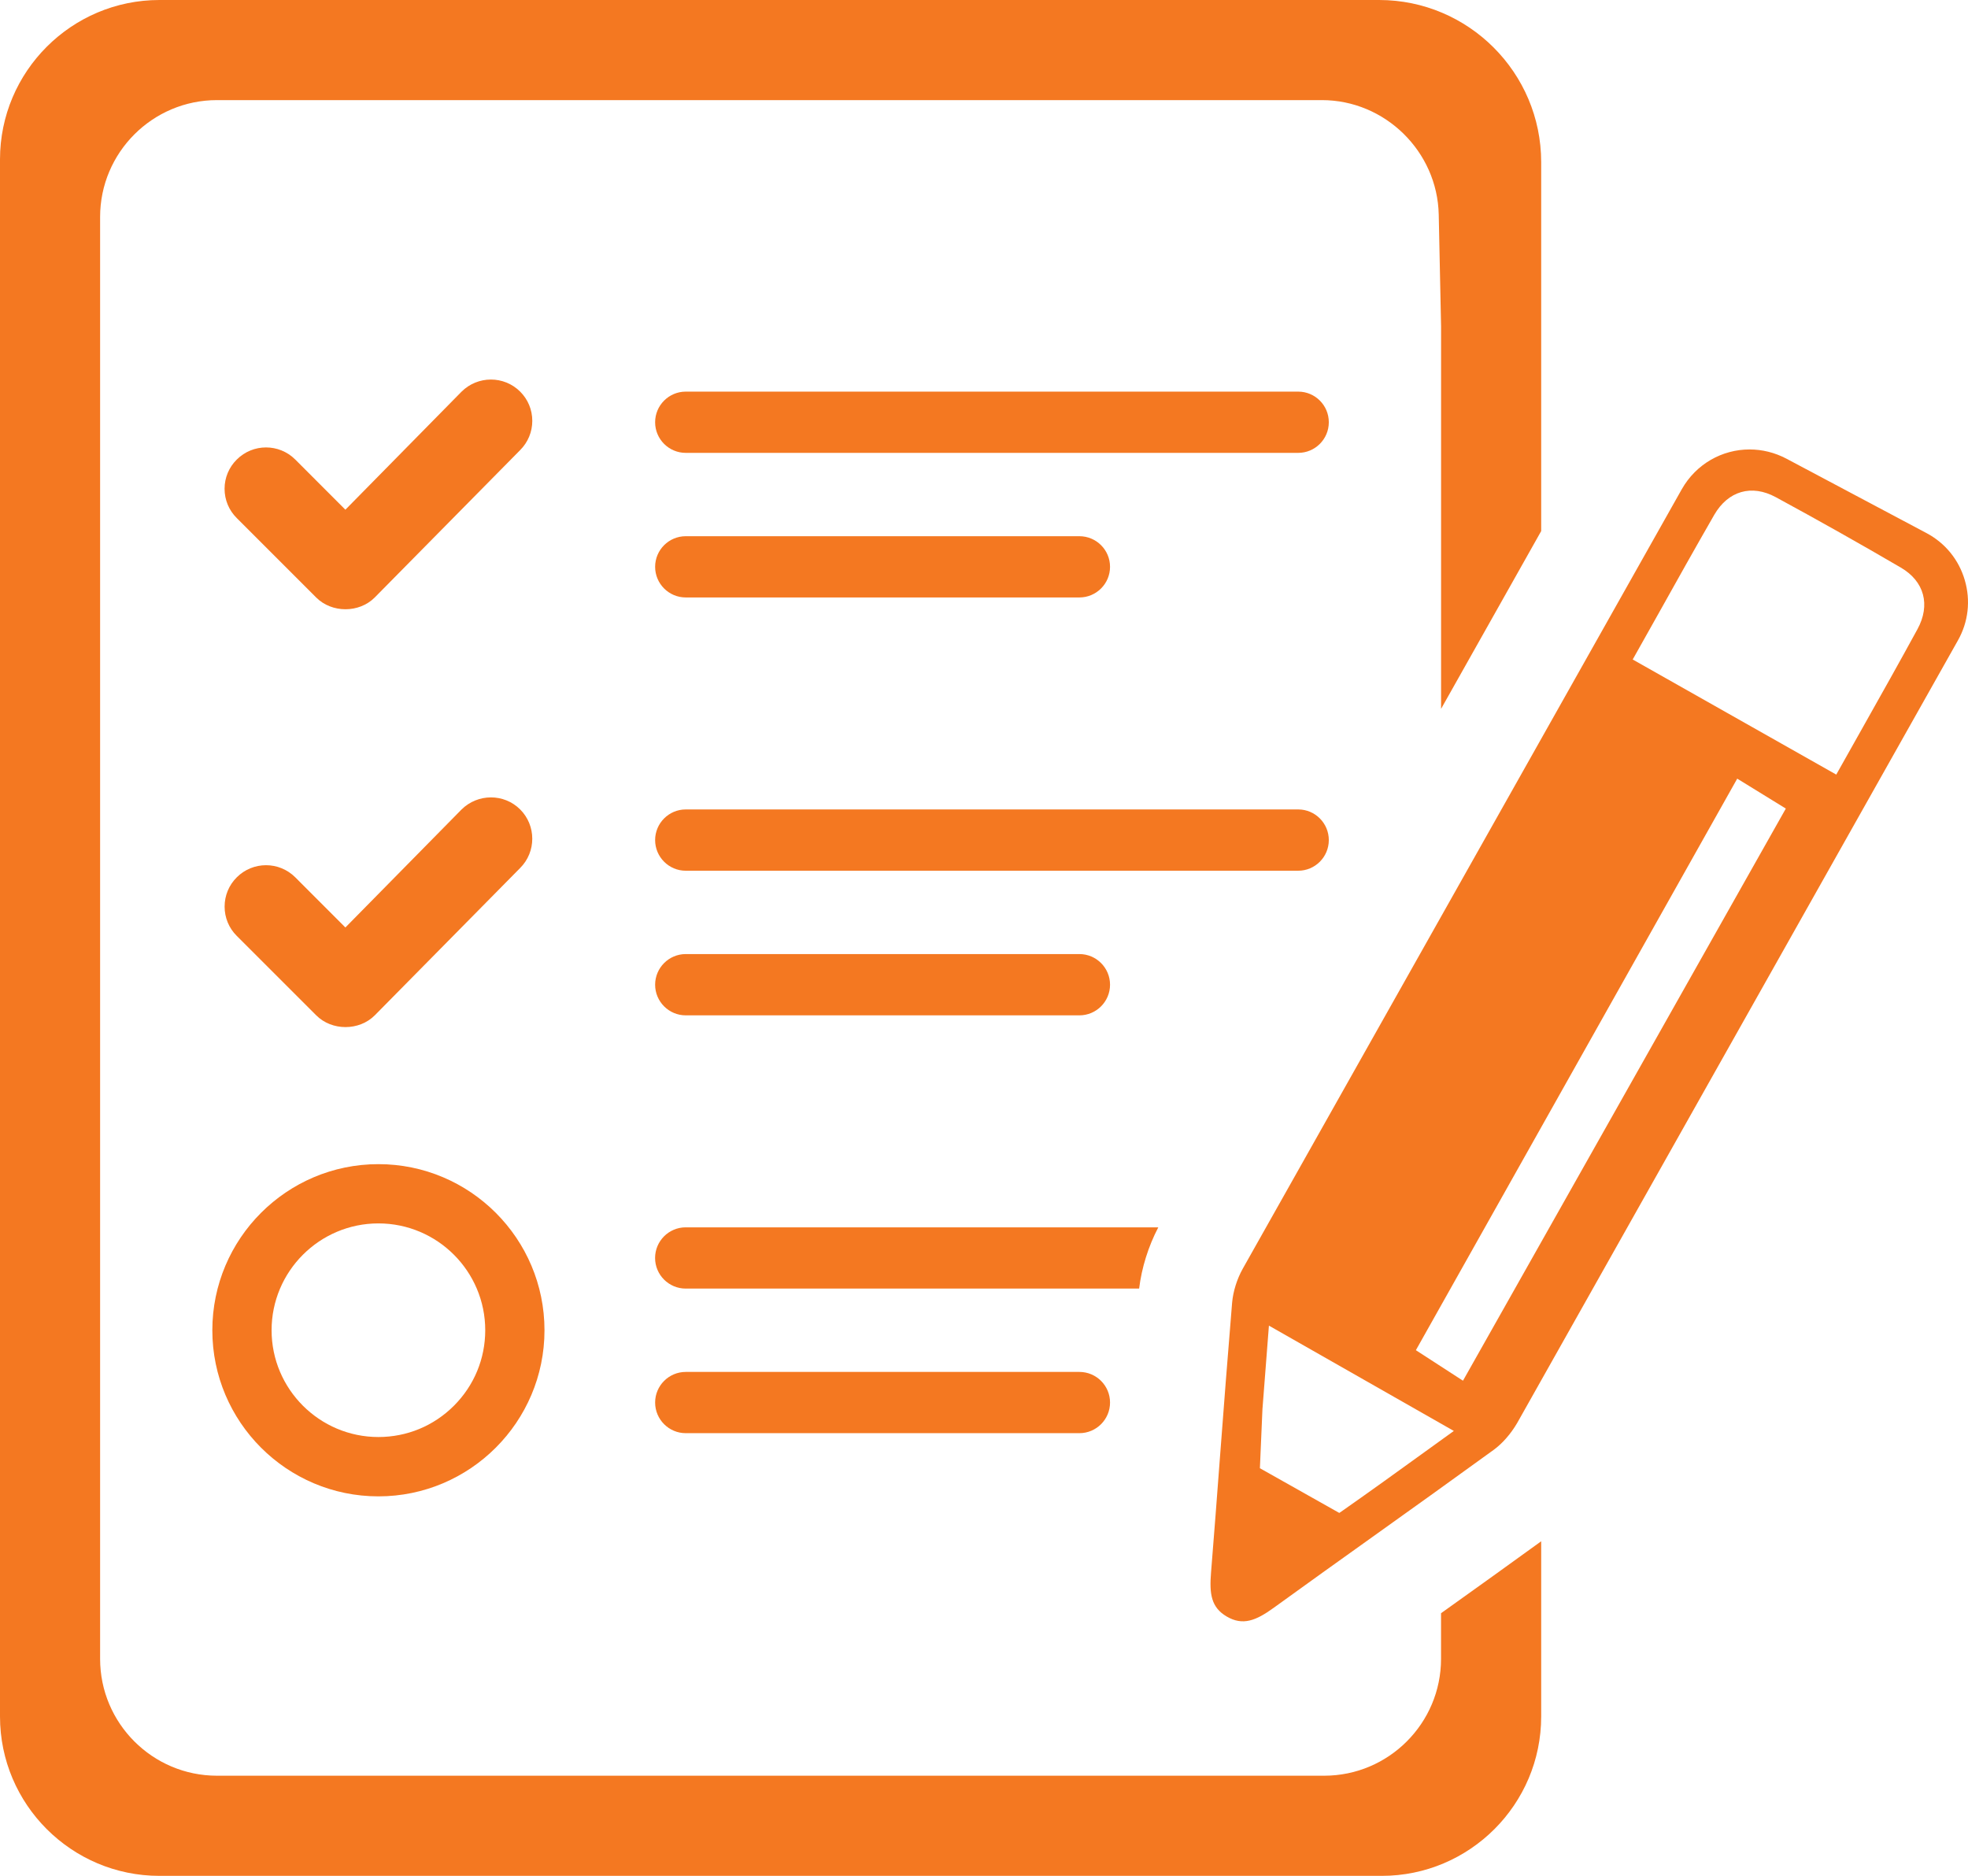
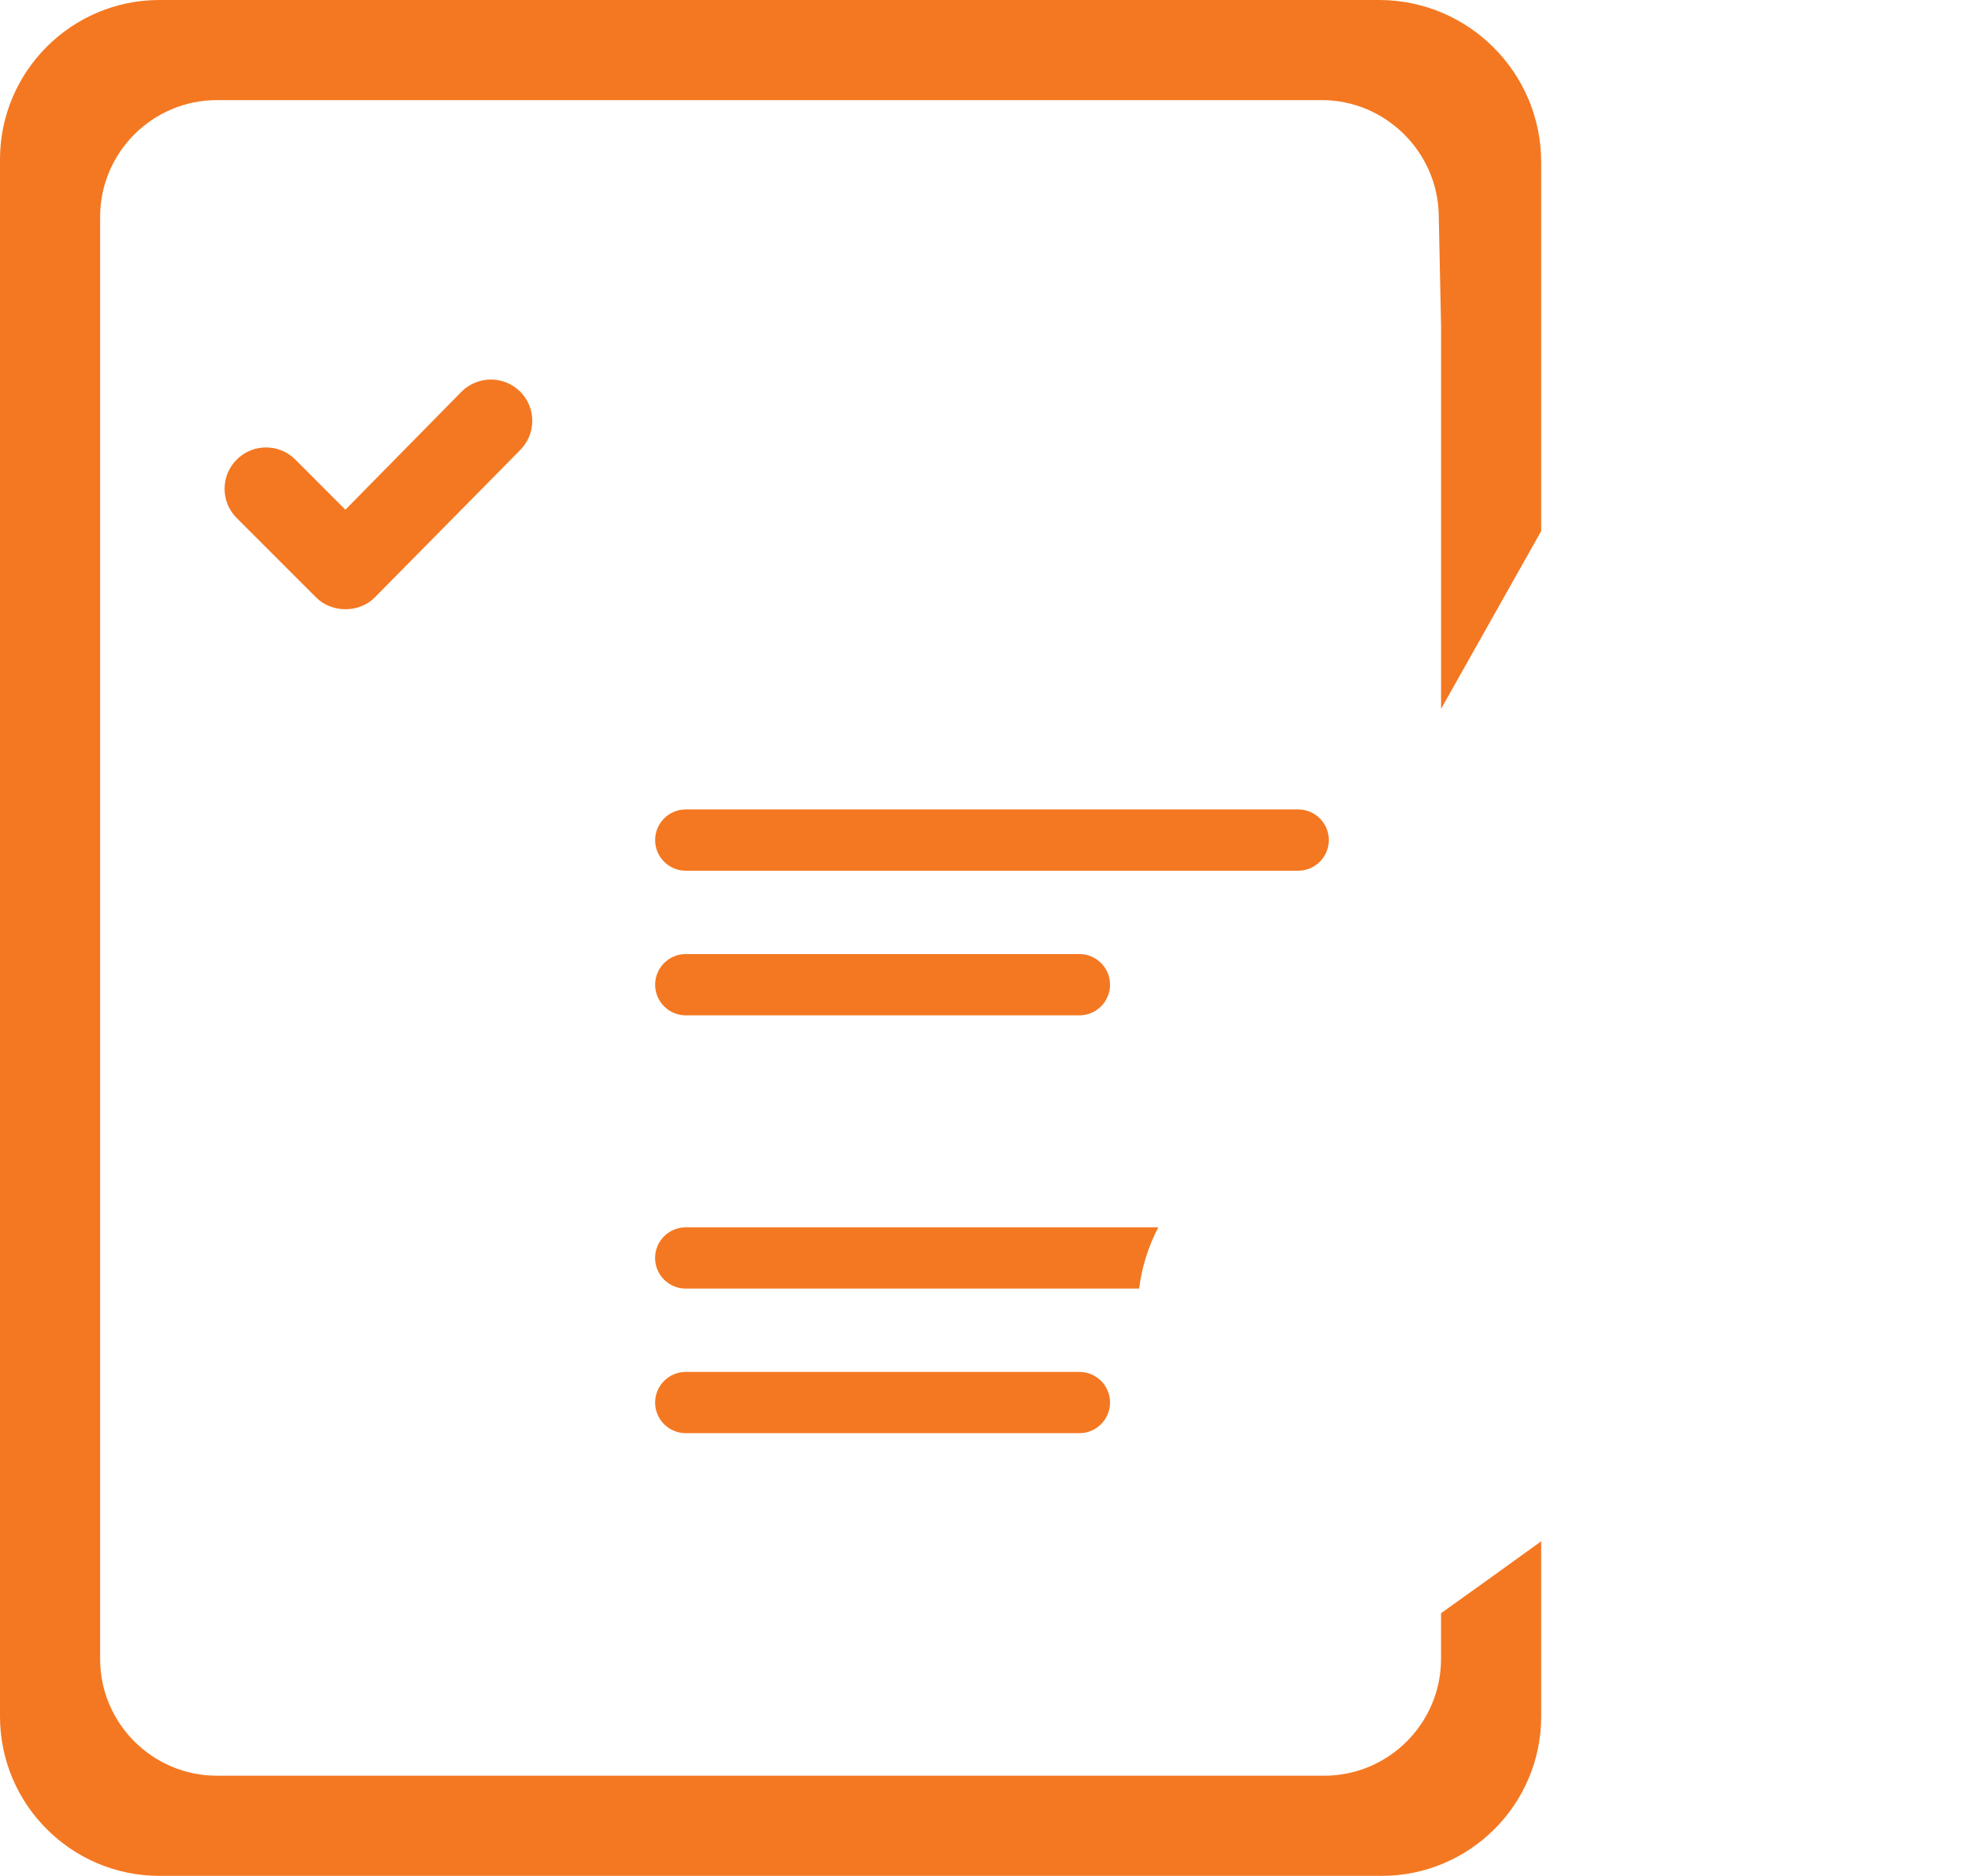
<svg xmlns="http://www.w3.org/2000/svg" version="1.1" id="Layer_1" x="0px" y="0px" width="49.521px" height="47.199px" viewBox="0 0 49.521 47.199" enable-background="new 0 0 49.521 47.199" xml:space="preserve">
  <g>
-     <path fill="#F47821" d="M48.476,13.413l-3.524-1.872c-0.298-0.157-0.615-0.232-0.928-0.232c-0.685,0-1.344,0.361-1.707,1.004   L31.272,31.922c-0.146,0.261-0.243,0.572-0.268,0.854c-0.108,1.297-0.207,2.594-0.306,3.892c-0.073,0.969-0.146,1.938-0.225,2.906   c-0.043,0.536,0.006,0.87,0.391,1.098c0.408,0.242,0.743,0.104,1.184-0.215c0.828-0.6,1.66-1.194,2.492-1.788   c1.018-0.727,2.035-1.454,3.047-2.189c0.219-0.16,0.429-0.4,0.59-0.675l11.09-19.69c0.263-0.465,0.324-1.005,0.173-1.518   C49.29,14.083,48.947,13.663,48.476,13.413z M35.843,36.539c-0.67,0.484-1.351,0.976-2.038,1.457l-0.104,0.072l-1.998-1.125   l0.064-1.484l0.163-2.104l4.653,2.65L35.843,36.539z M36.813,34.741l-1.185-0.768l8.086-14.381l1.223,0.753L36.813,34.741z    M48.248,15.834c-0.45,0.825-0.911,1.645-1.367,2.455l-0.675,1.201l-5.122-2.896l0.65-1.157c0.459-0.822,0.926-1.656,1.402-2.483   c0.349-0.603,0.941-0.773,1.547-0.445c1.082,0.587,2.141,1.184,3.147,1.772C48.423,14.626,48.583,15.222,48.248,15.834z" />
    <path fill="#F47821" d="M38.78,38.782c-0.808,0.586-1.618,1.166-2.429,1.745l-0.09,0.064v1.148c0,1.622-1.319,2.941-2.941,2.941   H5.46c-1.622,0-2.941-1.319-2.941-2.941V5.46c0-1.622,1.319-2.941,2.941-2.941h27.803c1.589,0,2.907,1.293,2.94,2.882l0.059,2.816   v9.619l2.519-4.473V4.078C38.78,1.829,36.951,0,34.703,0H4.012C1.8,0,0,1.8,0,4.012v39.178c0,2.211,1.8,4.01,4.012,4.01h30.757   c2.212,0,4.012-1.799,4.012-4.01V38.782z" />
    <g>
-       <path fill="#F47821" d="M32.668,9.854H17.255c-0.424,0-0.77,0.345-0.77,0.771c0,0.425,0.346,0.77,0.77,0.77h15.411    c0.426,0,0.771-0.345,0.771-0.77C33.438,10.199,33.092,9.854,32.668,9.854z" />
-       <path fill="#F47821" d="M27.161,13.492h-9.906c-0.424,0-0.77,0.345-0.77,0.77c0,0.426,0.346,0.771,0.77,0.771h9.906    c0.425,0,0.771-0.345,0.771-0.771C27.932,13.837,27.586,13.492,27.161,13.492z" />
      <path fill="#F47821" d="M5.651,12.298c0,0.278,0.108,0.54,0.306,0.737l1.999,1.999c0.393,0.394,1.081,0.395,1.474-0.001    l3.658-3.707c0.197-0.197,0.306-0.459,0.306-0.736c0-0.278-0.108-0.54-0.305-0.736c-0.406-0.406-1.068-0.405-1.476,0.002    l-2.922,2.969L7.43,11.563c-0.203-0.203-0.47-0.305-0.736-0.305s-0.533,0.102-0.736,0.305C5.76,11.759,5.651,12.021,5.651,12.298z    " />
      <path fill="#F47821" d="M32.668,20.367H17.255c-0.424,0-0.77,0.346-0.77,0.771s0.346,0.771,0.77,0.771h15.411    c0.426,0,0.771-0.346,0.771-0.771S33.092,20.367,32.668,20.367z" />
      <path fill="#F47821" d="M27.161,24.006h-9.906c-0.424,0-0.77,0.346-0.77,0.771s0.346,0.771,0.77,0.771h9.906    c0.425,0,0.771-0.346,0.771-0.771S27.586,24.006,27.161,24.006z" />
-       <path fill="#F47821" d="M5.652,22.813c0,0.277,0.108,0.539,0.305,0.735l2,1.999c0.393,0.395,1.081,0.395,1.474,0l3.658-3.707    c0.406-0.406,0.406-1.066,0-1.473c-0.406-0.406-1.067-0.403-1.476,0.002l-2.922,2.968L7.43,22.075    c-0.203-0.203-0.47-0.305-0.736-0.305s-0.533,0.102-0.736,0.305C5.76,22.272,5.652,22.533,5.652,22.813z" />
      <path fill="#F47821" d="M27.161,34.52h-9.906c-0.424,0-0.77,0.345-0.77,0.77c0,0.426,0.346,0.771,0.77,0.771h9.906    c0.425,0,0.771-0.345,0.771-0.771C27.932,34.864,27.586,34.52,27.161,34.52z" />
-       <path fill="#F47821" d="M9.522,29.292c-2.305,0-4.179,1.875-4.179,4.18c0,2.304,1.874,4.179,4.179,4.179    c2.304,0,4.179-1.875,4.179-4.179C13.702,31.167,11.827,29.292,9.522,29.292z M11.422,35.371c-0.508,0.508-1.183,0.787-1.9,0.787    c-1.481,0-2.688-1.205-2.688-2.687c0-1.482,1.206-2.688,2.688-2.688c1.482,0,2.688,1.205,2.688,2.688    C12.21,34.188,11.931,34.862,11.422,35.371z" />
      <path fill="#F47821" d="M17.254,30.882c-0.424,0-0.77,0.345-0.77,0.771c0,0.425,0.346,0.77,0.77,0.77h11.41    c0.064-0.524,0.232-1.063,0.482-1.54H17.254z" />
    </g>
  </g>
</svg>